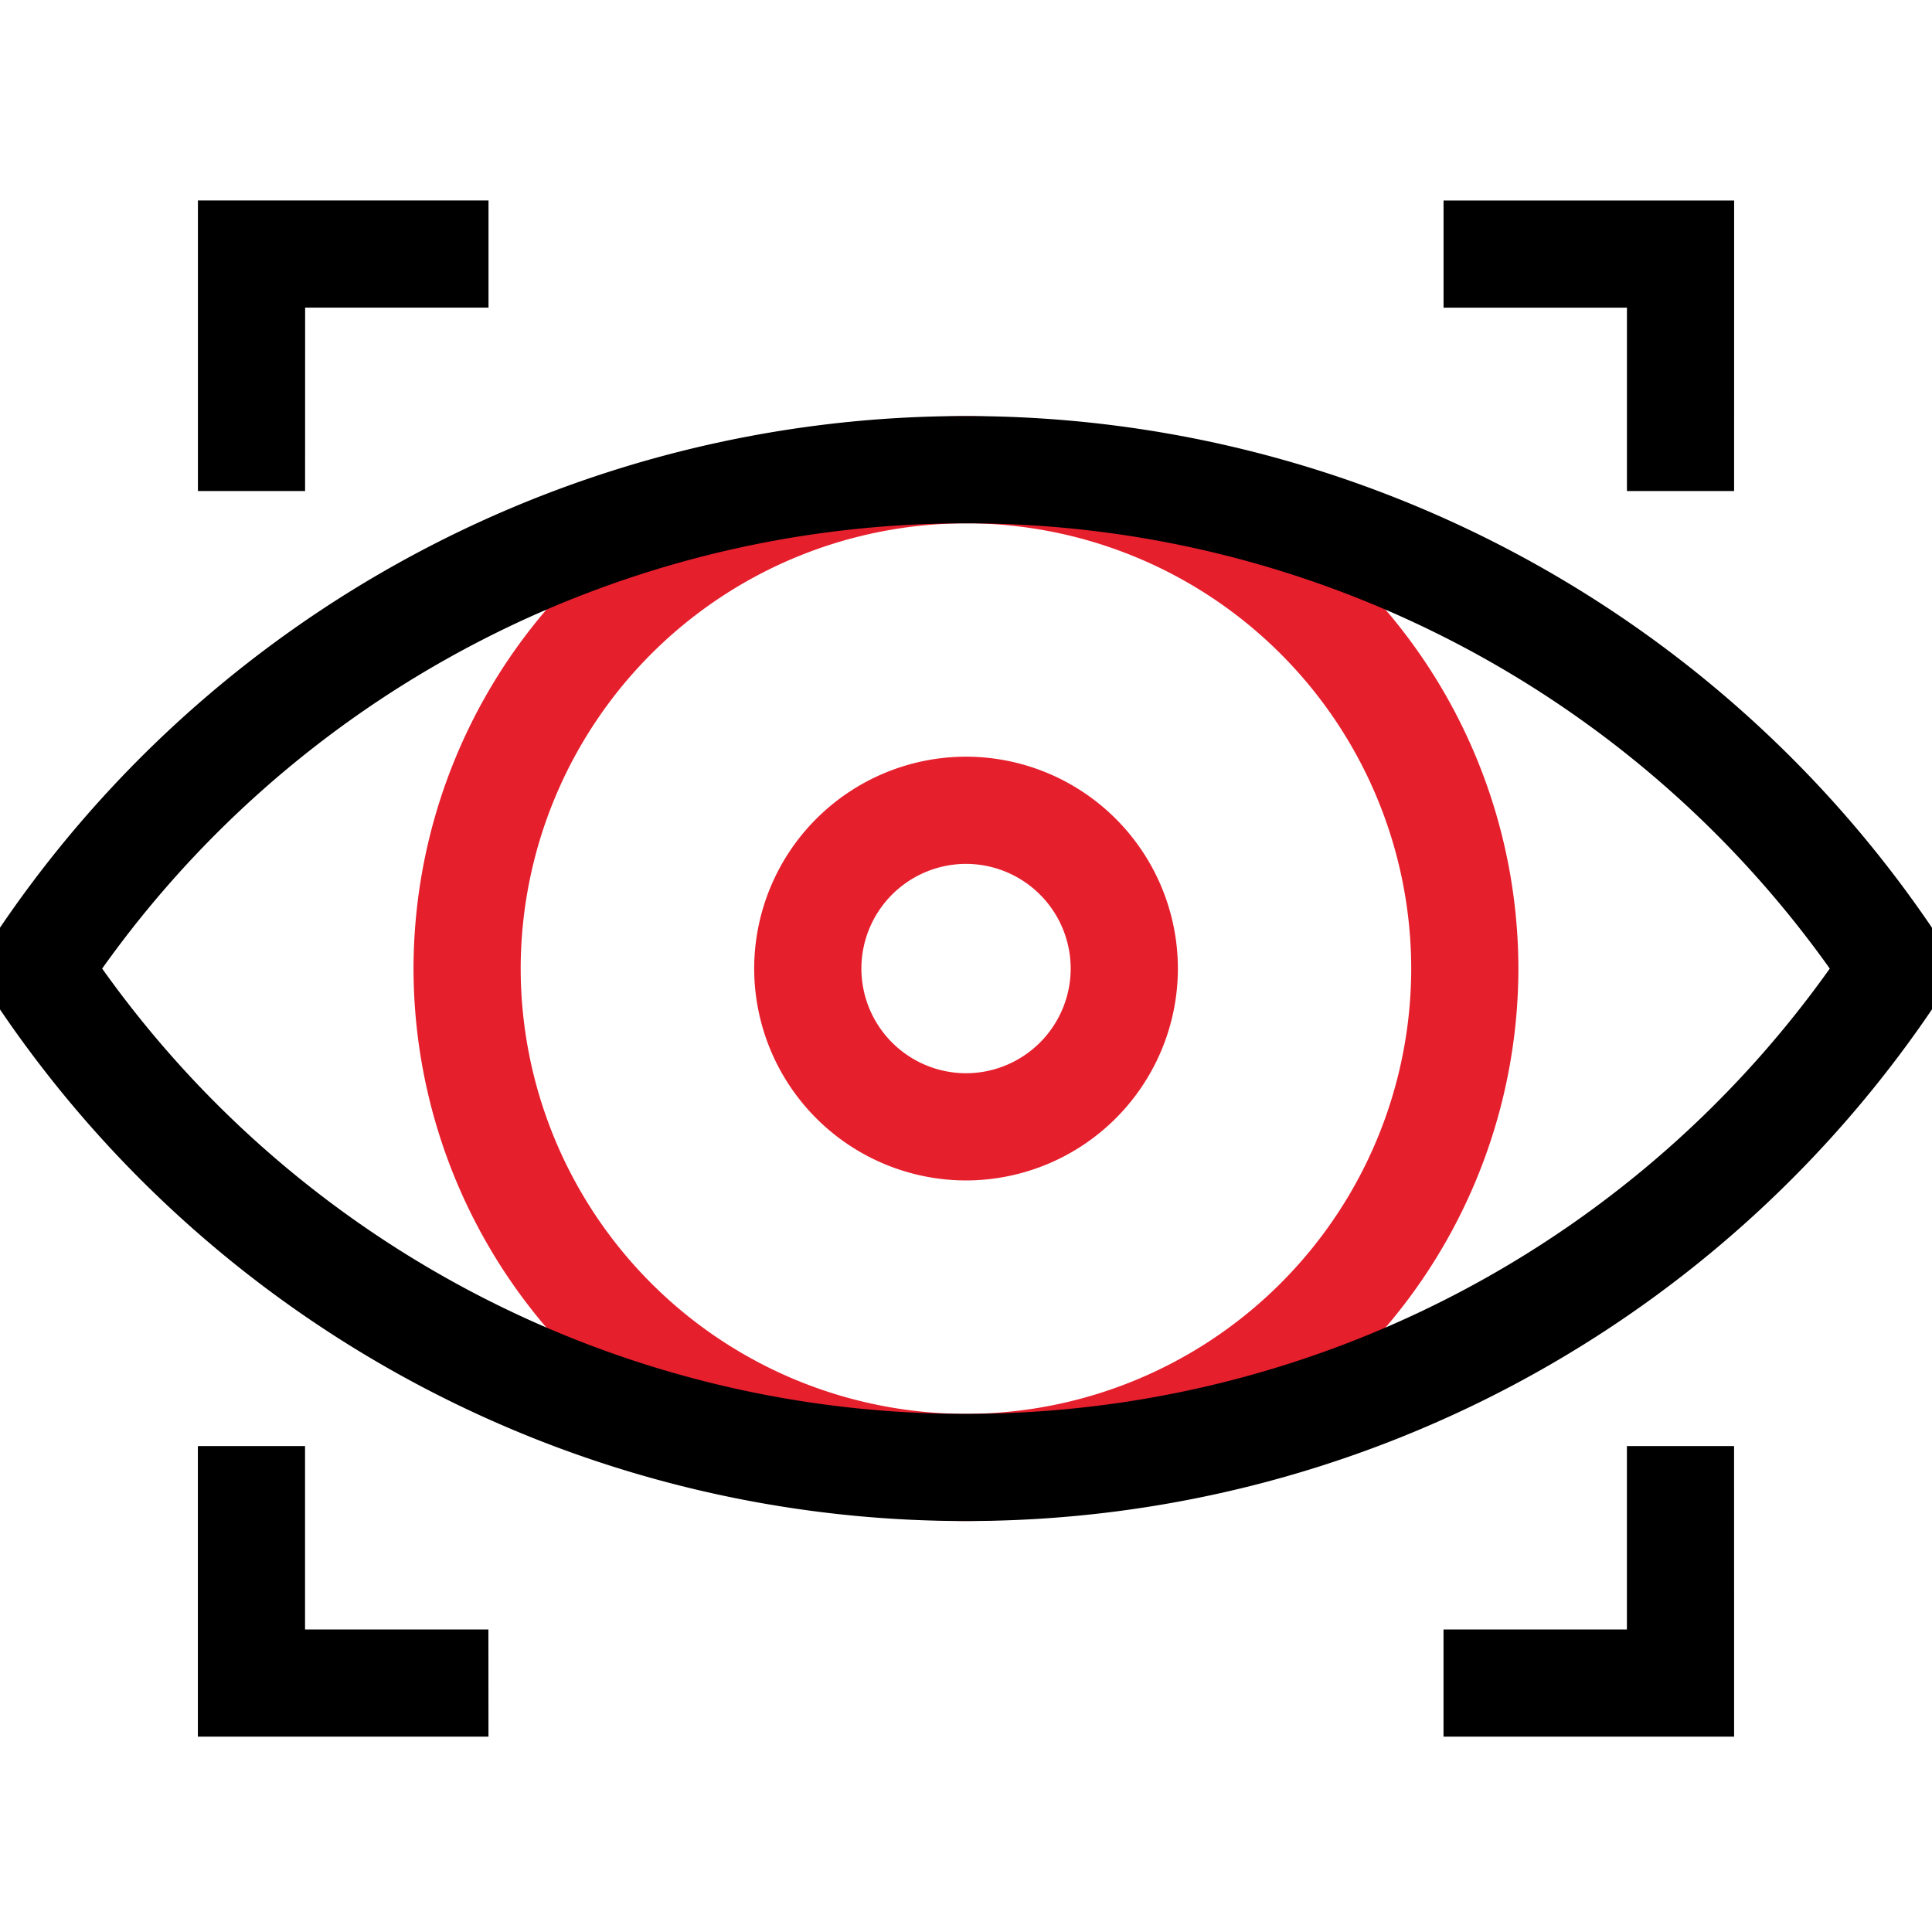
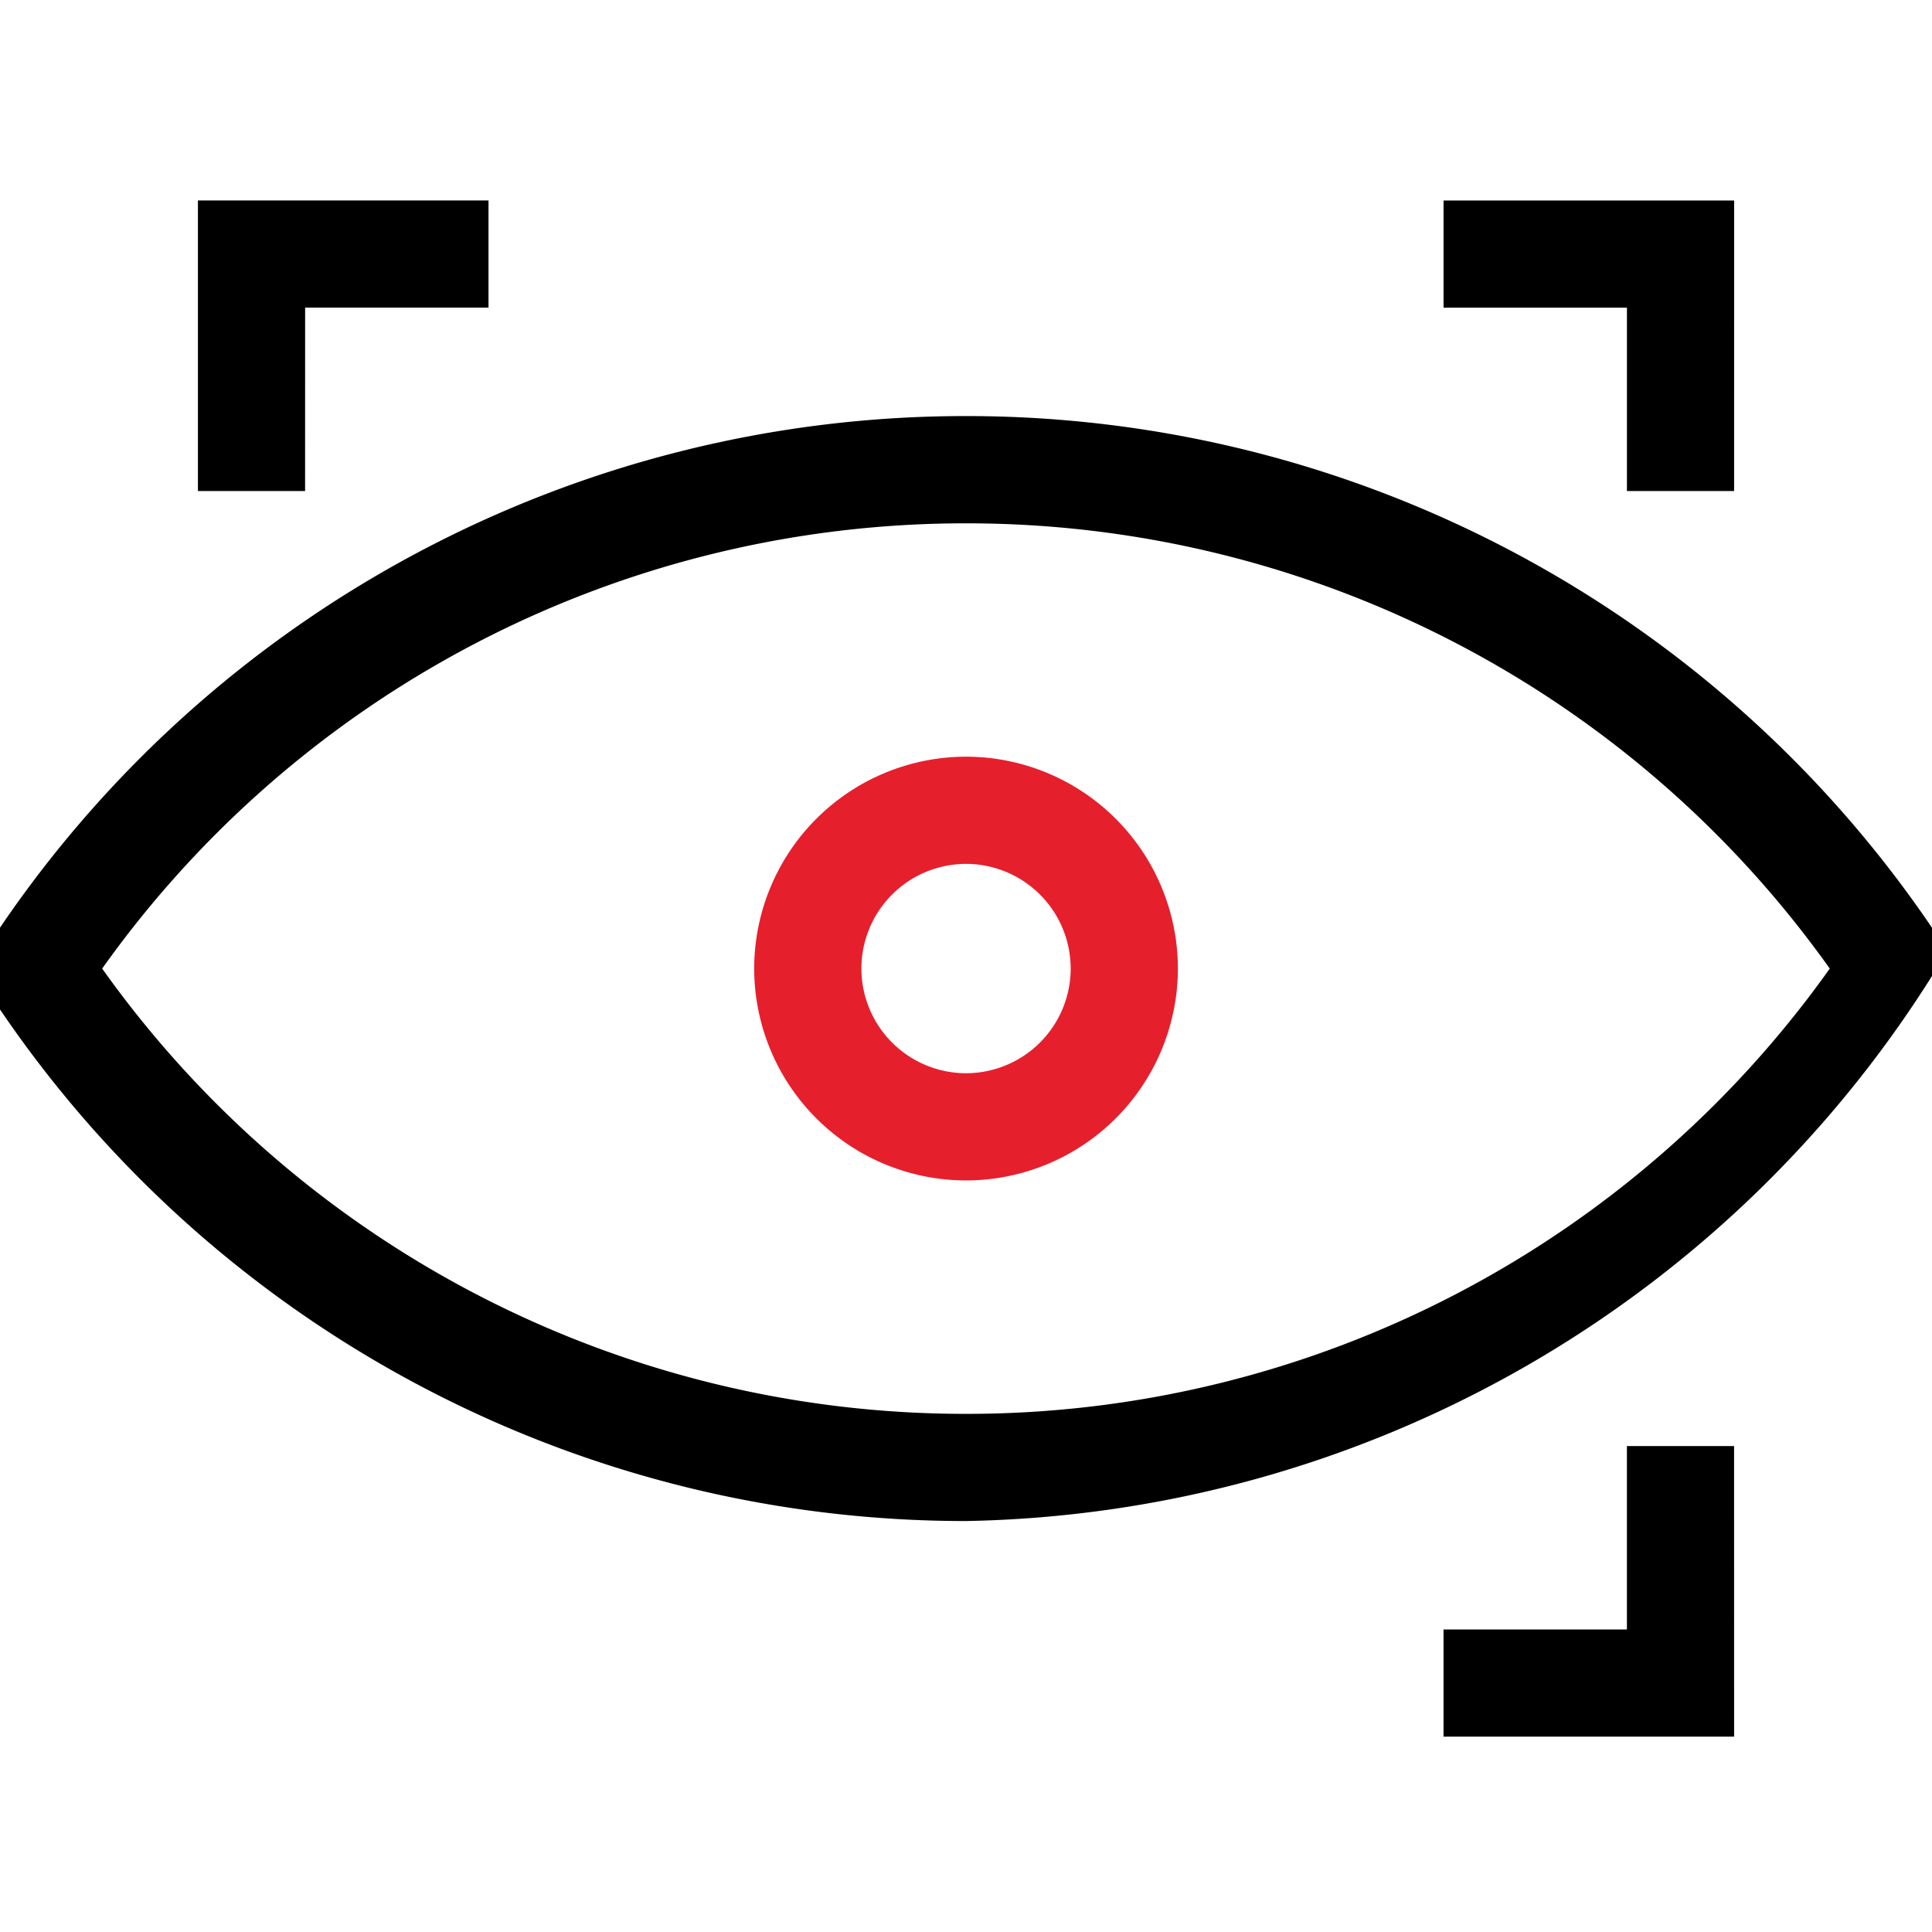
<svg xmlns="http://www.w3.org/2000/svg" width="128" height="128" viewBox="0 0 128 128">
  <defs>
    <clipPath id="clip-Advanced_Visualization_Techniques">
      <rect width="128" height="128" />
    </clipPath>
  </defs>
  <g id="Advanced_Visualization_Techniques" data-name="Advanced Visualization Techniques" clip-path="url(#clip-Advanced_Visualization_Techniques)">
    <g id="Group_1125" data-name="Group 1125" transform="translate(218.851 -8.05)">
      <g id="Group_1123" data-name="Group 1123" transform="translate(-218.851 37.116)">
-         <path id="Path_3887" data-name="Path 3887" d="M-138.6,115.358a35.142,35.142,0,0,1-35.1-35.1,35.143,35.143,0,0,1,35.1-35.1,35.144,35.144,0,0,1,35.1,35.1A35.143,35.143,0,0,1-138.6,115.358Zm0-66.1a31.035,31.035,0,0,0-31,31,31.035,31.035,0,0,0,31,31,31.035,31.035,0,0,0,31-31A31.035,31.035,0,0,0-138.6,49.254Z" transform="translate(202.597 -45.152)" fill="#e61f2d" stroke="#e61f2d" stroke-width="3" />
        <path id="Path_3888" data-name="Path 3888" d="M-125.9,105.486a12.55,12.55,0,0,1-12.535-12.538A12.551,12.551,0,0,1-125.9,80.411a12.551,12.551,0,0,1,12.536,12.537A12.55,12.55,0,0,1-125.9,105.486Zm0-20.973a8.443,8.443,0,0,0-8.433,8.435,8.444,8.444,0,0,0,8.433,8.436,8.445,8.445,0,0,0,8.434-8.436A8.444,8.444,0,0,0-125.9,84.513Z" transform="translate(189.902 -57.845)" fill="#e61f2d" stroke="#e61f2d" stroke-width="3" />
-         <path id="Path_3889" data-name="Path 3889" d="M-154.852,115.358A75.765,75.765,0,0,1-218.1,81.39l-.753-1.135.753-1.134a75.768,75.768,0,0,1,63.247-33.969A75.766,75.766,0,0,1-91.606,79.121l.755,1.134-.755,1.135A75.762,75.762,0,0,1-154.852,115.358Zm-59.06-35.1a71.657,71.657,0,0,0,59.06,31,71.656,71.656,0,0,0,59.059-31,71.66,71.66,0,0,0-59.059-31A71.659,71.659,0,0,0-213.911,80.255Z" transform="translate(218.851 -45.152)" stroke="#000" stroke-width="3" />
+         <path id="Path_3889" data-name="Path 3889" d="M-154.852,115.358A75.765,75.765,0,0,1-218.1,81.39l-.753-1.135.753-1.134a75.768,75.768,0,0,1,63.247-33.969A75.766,75.766,0,0,1-91.606,79.121A75.762,75.762,0,0,1-154.852,115.358Zm-59.06-35.1a71.657,71.657,0,0,0,59.06,31,71.656,71.656,0,0,0,59.059-31,71.66,71.66,0,0,0-59.059-31A71.659,71.659,0,0,0-213.911,80.255Z" transform="translate(218.851 -45.152)" stroke="#000" stroke-width="3" />
      </g>
      <g id="Group_1124" data-name="Group 1124" transform="translate(-204.24 22.831)">
        <path id="Path_3890" data-name="Path 3890" d="M-50.823,39.084h-4.1V26.933h-12.15v-4.1h16.252Z" transform="translate(149.601 -22.831)" stroke="#000" stroke-width="3" />
        <path id="Path_3891" data-name="Path 3891" d="M-191.919,39.084h-4.1V22.831h16.252v4.1h-12.149Z" transform="translate(196.021 -22.831)" stroke="#000" stroke-width="3" />
        <path id="Path_3892" data-name="Path 3892" d="M-50.823,168.027H-67.075v-4.1h12.15V151.773h4.1Z" transform="translate(149.601 -69.25)" stroke="#000" stroke-width="3" />
-         <path id="Path_3893" data-name="Path 3893" d="M-179.77,168.027h-16.252V151.773h4.1v12.152h12.149Z" transform="translate(196.021 -69.25)" stroke="#000" stroke-width="3" />
      </g>
    </g>
  </g>
</svg>